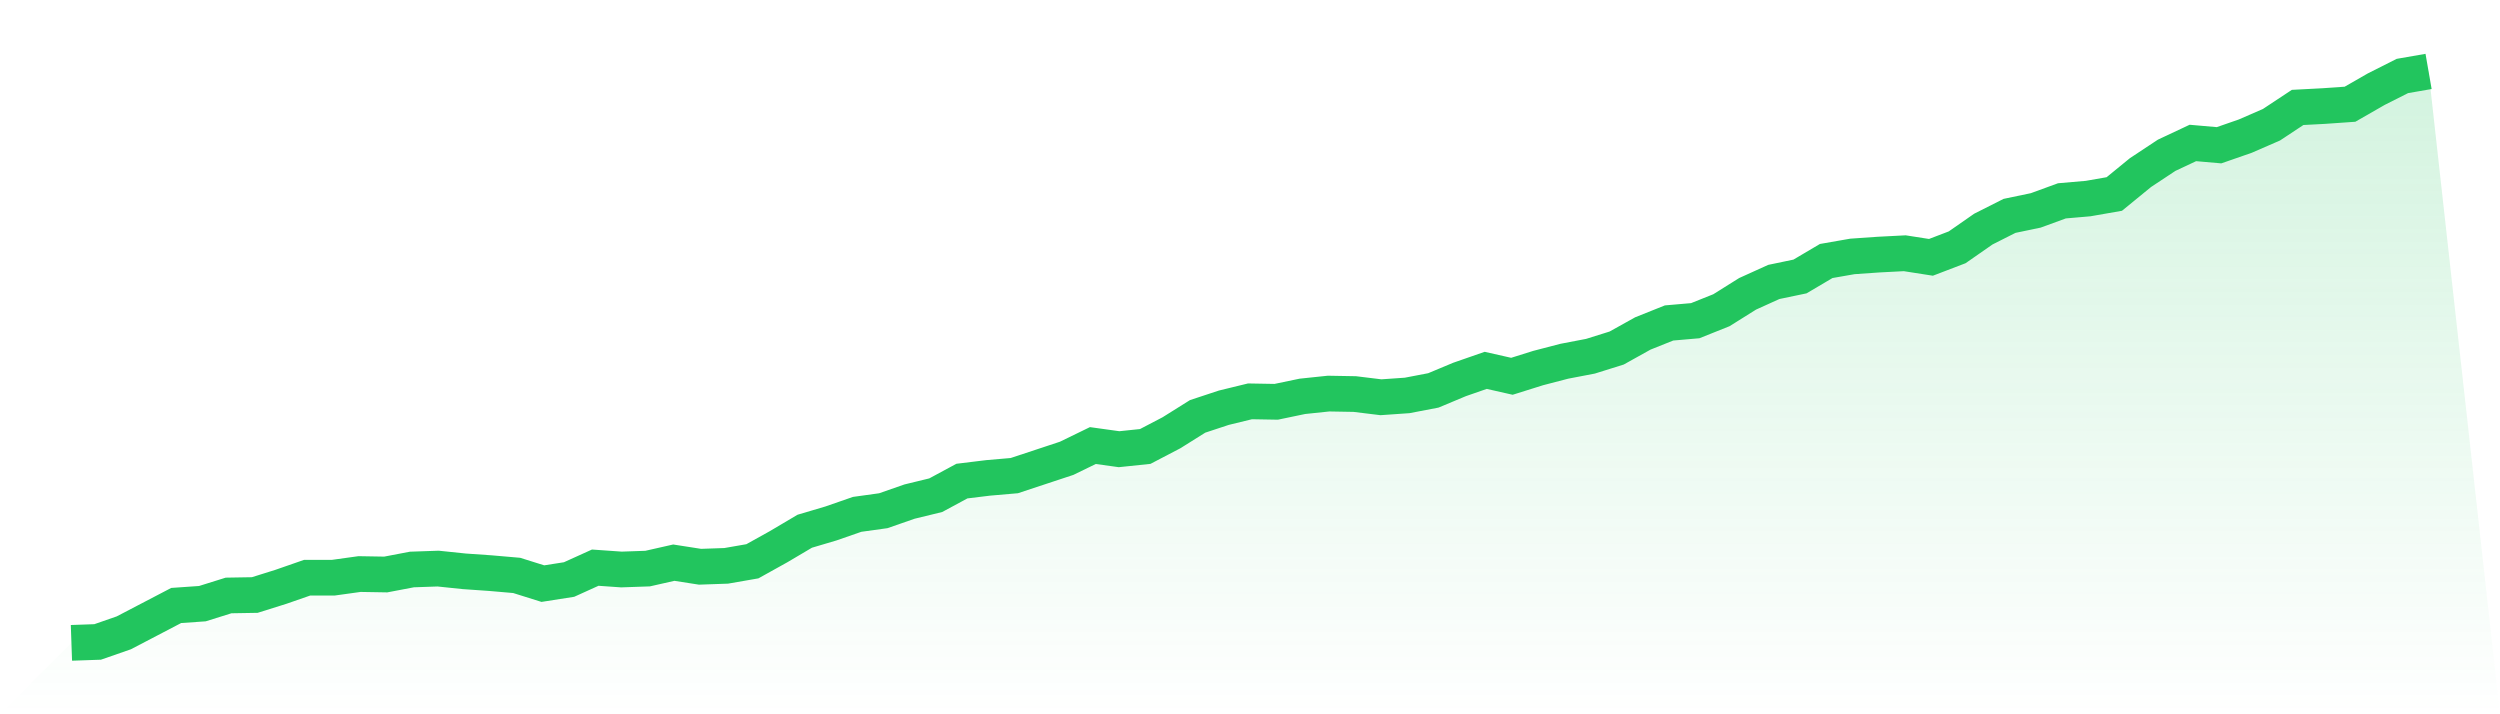
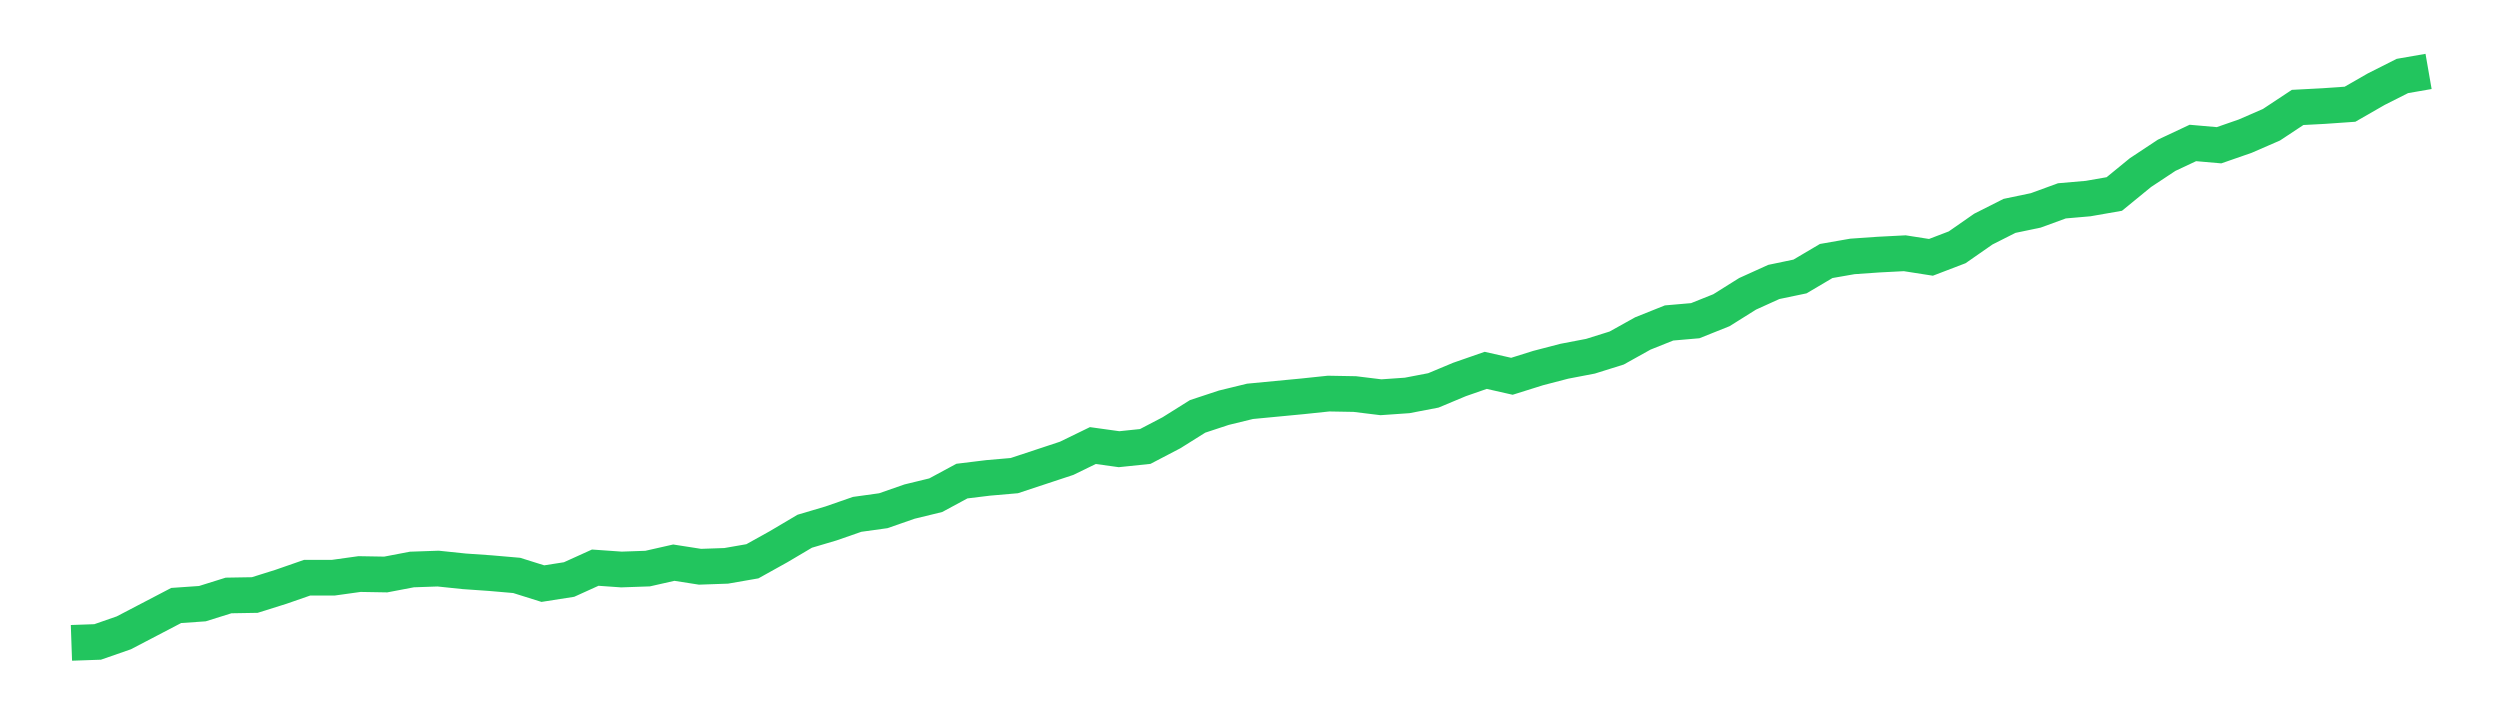
<svg xmlns="http://www.w3.org/2000/svg" viewBox="0 0 140 40">
  <defs>
    <linearGradient id="gradient" x1="0" x2="0" y1="0" y2="1">
      <stop offset="0%" stop-color="#22c55e" stop-opacity="0.2" />
      <stop offset="100%" stop-color="#22c55e" stop-opacity="0" />
    </linearGradient>
  </defs>
-   <path d="M4,36 L4,36 L5.467,35.949 L6.933,35.439 L8.4,34.673 L9.867,33.907 L11.333,33.805 L12.8,33.346 L14.267,33.321 L15.733,32.861 L17.2,32.351 L18.667,32.351 L20.133,32.147 L21.6,32.172 L23.067,31.892 L24.533,31.841 L26,31.994 L27.467,32.096 L28.933,32.223 L30.4,32.683 L31.867,32.453 L33.333,31.789 L34.8,31.892 L36.267,31.841 L37.733,31.509 L39.2,31.738 L40.667,31.687 L42.133,31.432 L43.6,30.616 L45.067,29.748 L46.533,29.314 L48,28.804 L49.467,28.6 L50.933,28.089 L52.4,27.732 L53.867,26.941 L55.333,26.762 L56.8,26.635 L58.267,26.15 L59.733,25.665 L61.2,24.951 L62.667,25.155 L64.133,25.002 L65.6,24.236 L67.067,23.317 L68.533,22.833 L70,22.475 L71.467,22.501 L72.933,22.195 L74.4,22.041 L75.867,22.067 L77.333,22.246 L78.8,22.144 L80.267,21.863 L81.733,21.25 L83.2,20.74 L84.667,21.072 L86.133,20.612 L87.6,20.23 L89.067,19.949 L90.533,19.49 L92,18.673 L93.467,18.086 L94.933,17.959 L96.4,17.372 L97.867,16.453 L99.333,15.789 L100.8,15.483 L102.267,14.616 L103.733,14.36 L105.2,14.258 L106.667,14.182 L108.133,14.411 L109.6,13.85 L111.067,12.829 L112.533,12.089 L114,11.783 L115.467,11.247 L116.933,11.12 L118.4,10.864 L119.867,9.665 L121.333,8.695 L122.8,8.006 L124.267,8.134 L125.733,7.624 L127.2,6.986 L128.667,6.016 L130.133,5.939 L131.6,5.837 L133.067,4.995 L134.533,4.255 L136,4 L140,40 L0,40 z" fill="url(#gradient)" />
-   <path d="M4,36 L4,36 L5.467,35.949 L6.933,35.439 L8.4,34.673 L9.867,33.907 L11.333,33.805 L12.8,33.346 L14.267,33.321 L15.733,32.861 L17.2,32.351 L18.667,32.351 L20.133,32.147 L21.6,32.172 L23.067,31.892 L24.533,31.841 L26,31.994 L27.467,32.096 L28.933,32.223 L30.4,32.683 L31.867,32.453 L33.333,31.789 L34.8,31.892 L36.267,31.841 L37.733,31.509 L39.2,31.738 L40.667,31.687 L42.133,31.432 L43.6,30.616 L45.067,29.748 L46.533,29.314 L48,28.804 L49.467,28.6 L50.933,28.089 L52.4,27.732 L53.867,26.941 L55.333,26.762 L56.8,26.635 L58.267,26.15 L59.733,25.665 L61.2,24.951 L62.667,25.155 L64.133,25.002 L65.6,24.236 L67.067,23.317 L68.533,22.833 L70,22.475 L71.467,22.501 L72.933,22.195 L74.4,22.041 L75.867,22.067 L77.333,22.246 L78.8,22.144 L80.267,21.863 L81.733,21.25 L83.2,20.74 L84.667,21.072 L86.133,20.612 L87.6,20.23 L89.067,19.949 L90.533,19.49 L92,18.673 L93.467,18.086 L94.933,17.959 L96.4,17.372 L97.867,16.453 L99.333,15.789 L100.8,15.483 L102.267,14.616 L103.733,14.36 L105.2,14.258 L106.667,14.182 L108.133,14.411 L109.6,13.85 L111.067,12.829 L112.533,12.089 L114,11.783 L115.467,11.247 L116.933,11.12 L118.4,10.864 L119.867,9.665 L121.333,8.695 L122.8,8.006 L124.267,8.134 L125.733,7.624 L127.2,6.986 L128.667,6.016 L130.133,5.939 L131.6,5.837 L133.067,4.995 L134.533,4.255 L136,4" fill="none" stroke="#22c55e" stroke-width="2" />
+   <path d="M4,36 L4,36 L5.467,35.949 L6.933,35.439 L8.4,34.673 L9.867,33.907 L11.333,33.805 L12.8,33.346 L14.267,33.321 L15.733,32.861 L17.2,32.351 L18.667,32.351 L20.133,32.147 L21.6,32.172 L23.067,31.892 L24.533,31.841 L26,31.994 L27.467,32.096 L28.933,32.223 L30.4,32.683 L31.867,32.453 L33.333,31.789 L34.8,31.892 L36.267,31.841 L37.733,31.509 L39.2,31.738 L40.667,31.687 L42.133,31.432 L43.6,30.616 L45.067,29.748 L46.533,29.314 L48,28.804 L49.467,28.6 L50.933,28.089 L52.4,27.732 L53.867,26.941 L55.333,26.762 L56.8,26.635 L58.267,26.15 L59.733,25.665 L61.2,24.951 L62.667,25.155 L64.133,25.002 L65.6,24.236 L67.067,23.317 L68.533,22.833 L70,22.475 L72.933,22.195 L74.4,22.041 L75.867,22.067 L77.333,22.246 L78.8,22.144 L80.267,21.863 L81.733,21.25 L83.2,20.74 L84.667,21.072 L86.133,20.612 L87.6,20.23 L89.067,19.949 L90.533,19.49 L92,18.673 L93.467,18.086 L94.933,17.959 L96.4,17.372 L97.867,16.453 L99.333,15.789 L100.8,15.483 L102.267,14.616 L103.733,14.36 L105.2,14.258 L106.667,14.182 L108.133,14.411 L109.6,13.85 L111.067,12.829 L112.533,12.089 L114,11.783 L115.467,11.247 L116.933,11.12 L118.4,10.864 L119.867,9.665 L121.333,8.695 L122.8,8.006 L124.267,8.134 L125.733,7.624 L127.2,6.986 L128.667,6.016 L130.133,5.939 L131.6,5.837 L133.067,4.995 L134.533,4.255 L136,4" fill="none" stroke="#22c55e" stroke-width="2" />
</svg>